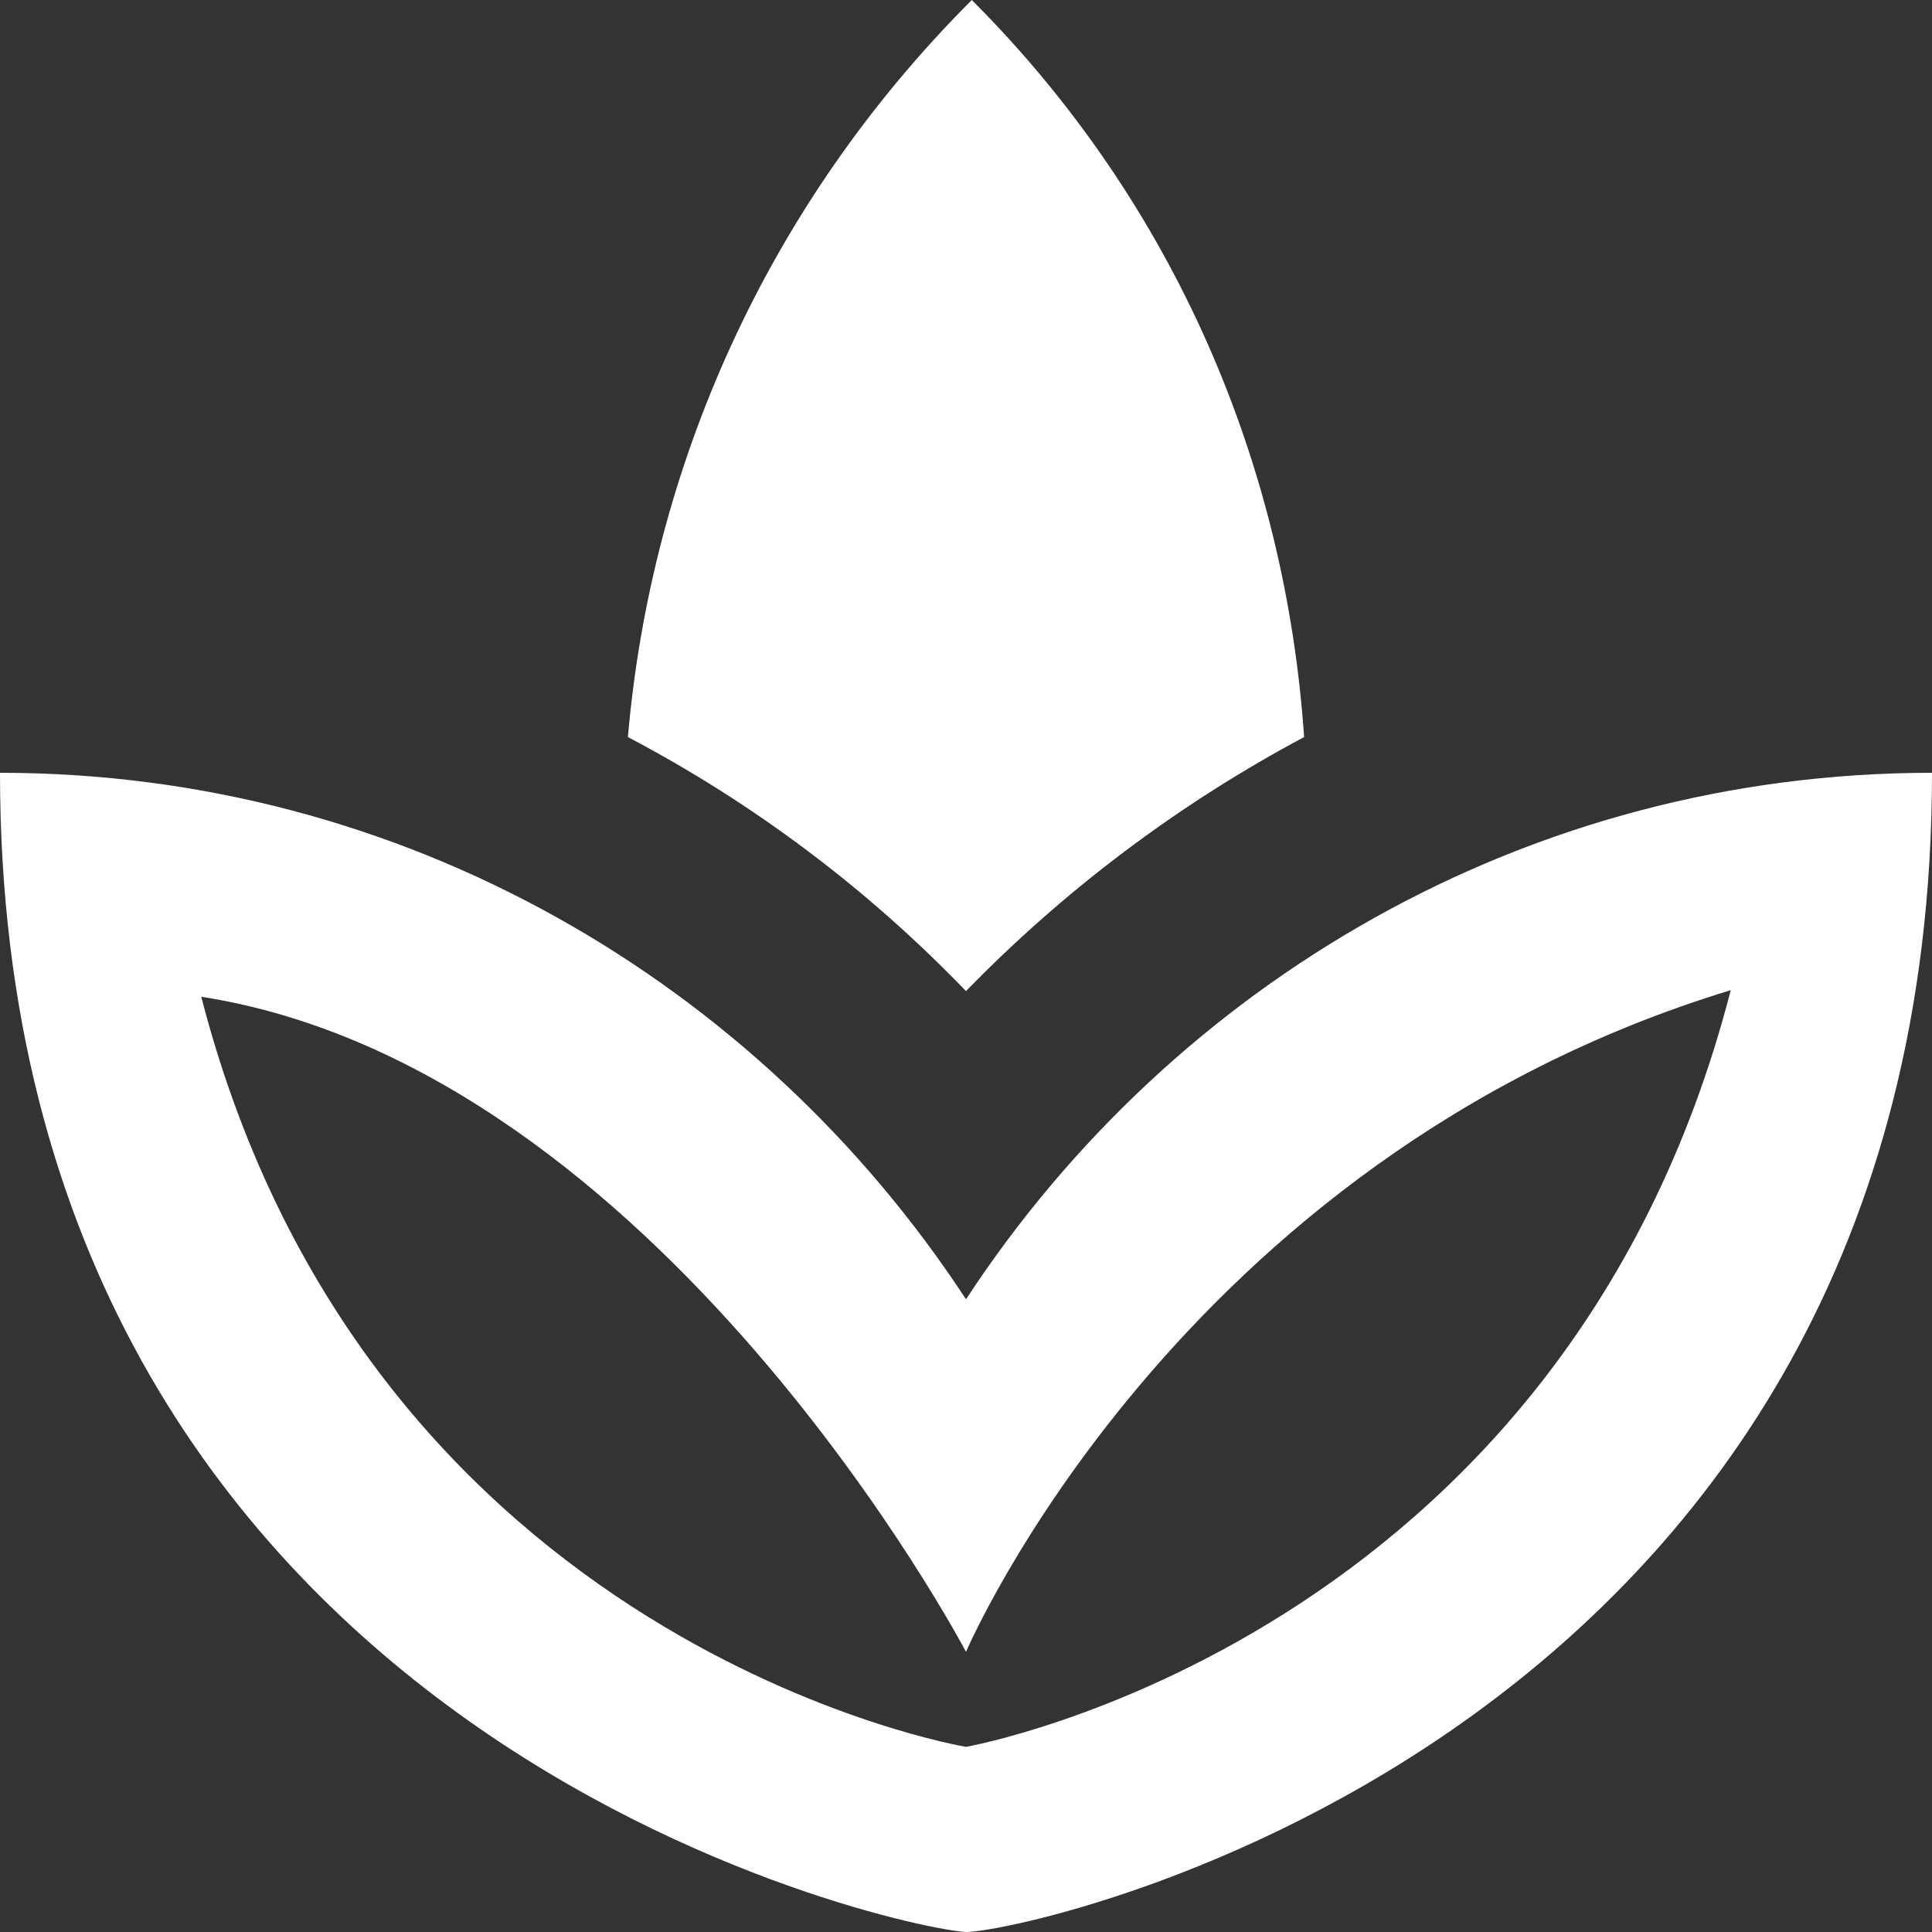
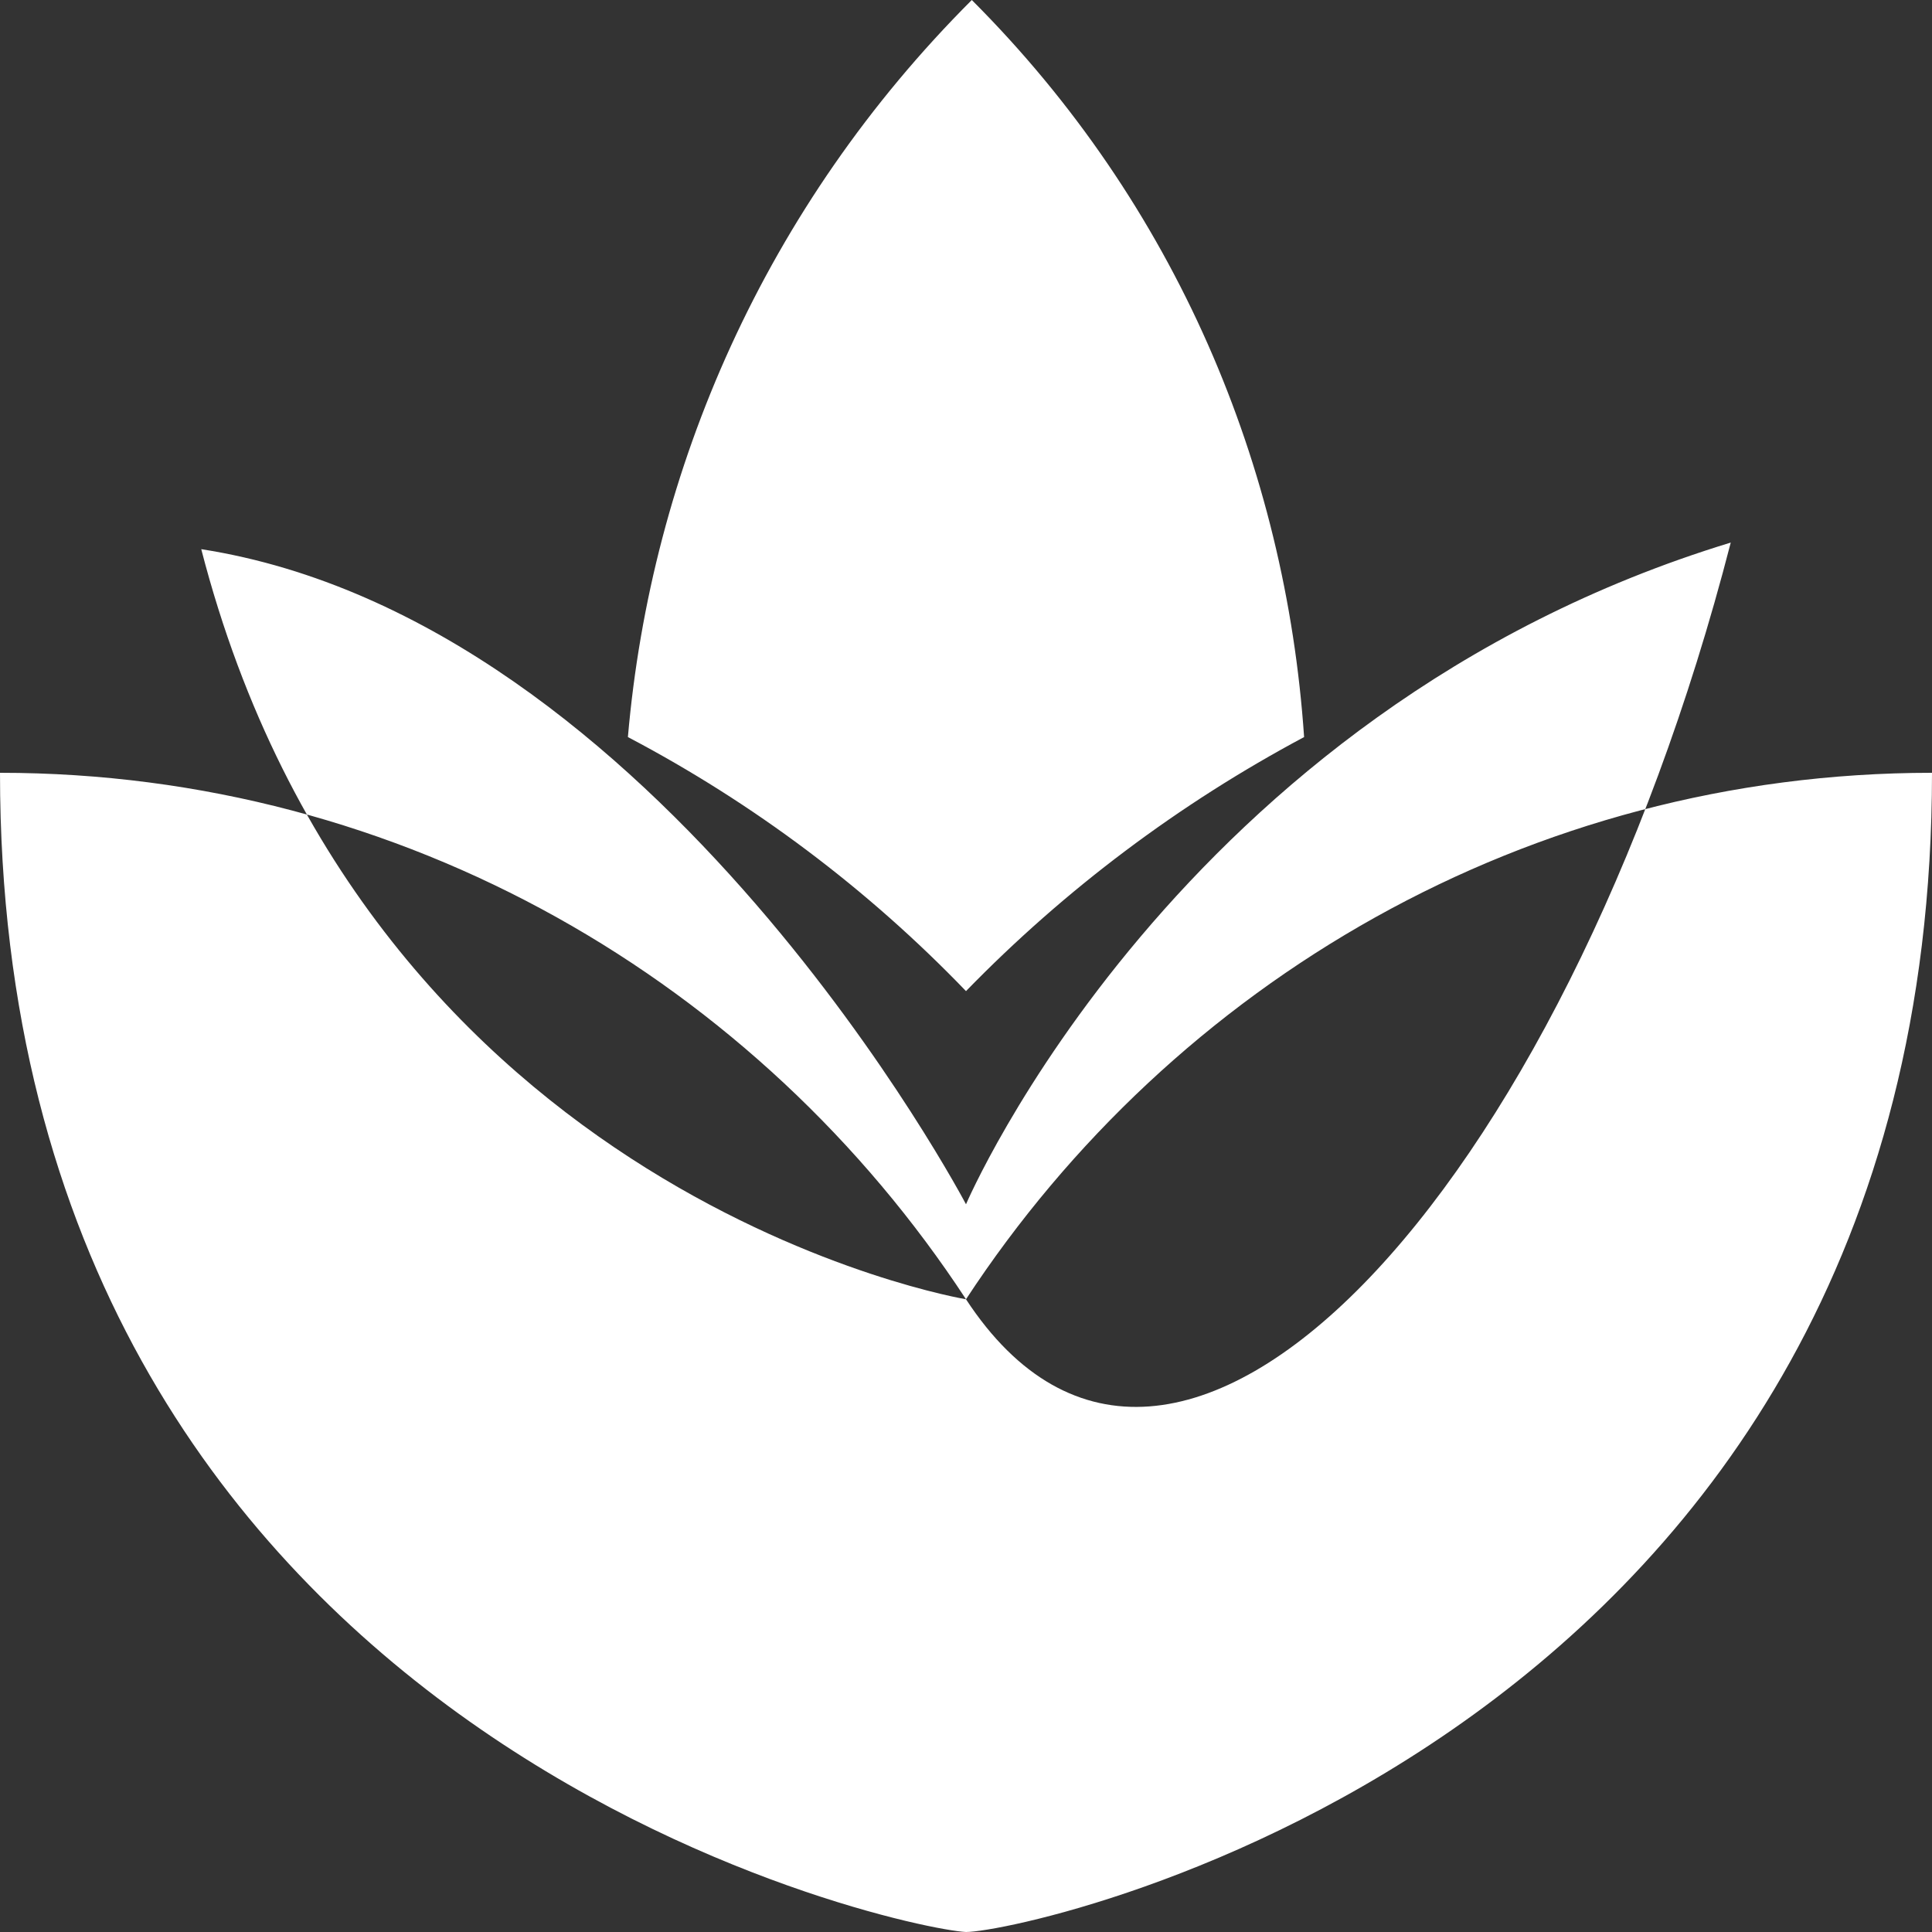
<svg xmlns="http://www.w3.org/2000/svg" width="24" height="24" version="1.1" viewBox="0 0 24 24" xml:space="preserve">
  <rect x="0" y="0" width="24" height="24" fill="#333333" stroke="none" />
  <defs>
    <style>.cls-1{fill:#fff;}</style>
    <style>.cls-1{fill:none;stroke:#000;stroke-linecap:square;stroke-miterlimit:10;stroke-width:16px;}</style>
    <style>.cls-1{fill:none;stroke:#000;stroke-linecap:square;stroke-miterlimit:10;stroke-width:16px;}</style>
  </defs>
-   <path d="m16.2 9.156c-1.554 0.829-2.971 1.893-4.2 3.156-1.222-1.27-2.64-2.335-4.2-3.156 0.288-3.324 1.704-6.588 4.272-9.156 2.544 2.544 3.9 5.808 4.128 9.156m-4.2 6.984c2.58-3.936 6.984-6.54 12-6.54 0 12-11.184 14.396-12 14.4-0.816-0.039-12-2.4-12-14.4 5.016 0 9.42 2.604 12 6.54m0 5.56s7.412-1.3 9.5-9.4c-6.888 2.1-9.5 8.22-9.5 8.22s-3.812-7.25-9.5-8.138c2.088 8.088 9.5 9.318 9.5 9.318z" fill="#fff" stroke-width="21.333" />
+   <path d="m16.2 9.156c-1.554 0.829-2.971 1.893-4.2 3.156-1.222-1.27-2.64-2.335-4.2-3.156 0.288-3.324 1.704-6.588 4.272-9.156 2.544 2.544 3.9 5.808 4.128 9.156m-4.2 6.984c2.58-3.936 6.984-6.54 12-6.54 0 12-11.184 14.396-12 14.4-0.816-0.039-12-2.4-12-14.4 5.016 0 9.42 2.604 12 6.54s7.412-1.3 9.5-9.4c-6.888 2.1-9.5 8.22-9.5 8.22s-3.812-7.25-9.5-8.138c2.088 8.088 9.5 9.318 9.5 9.318z" fill="#fff" stroke-width="21.333" />
</svg>